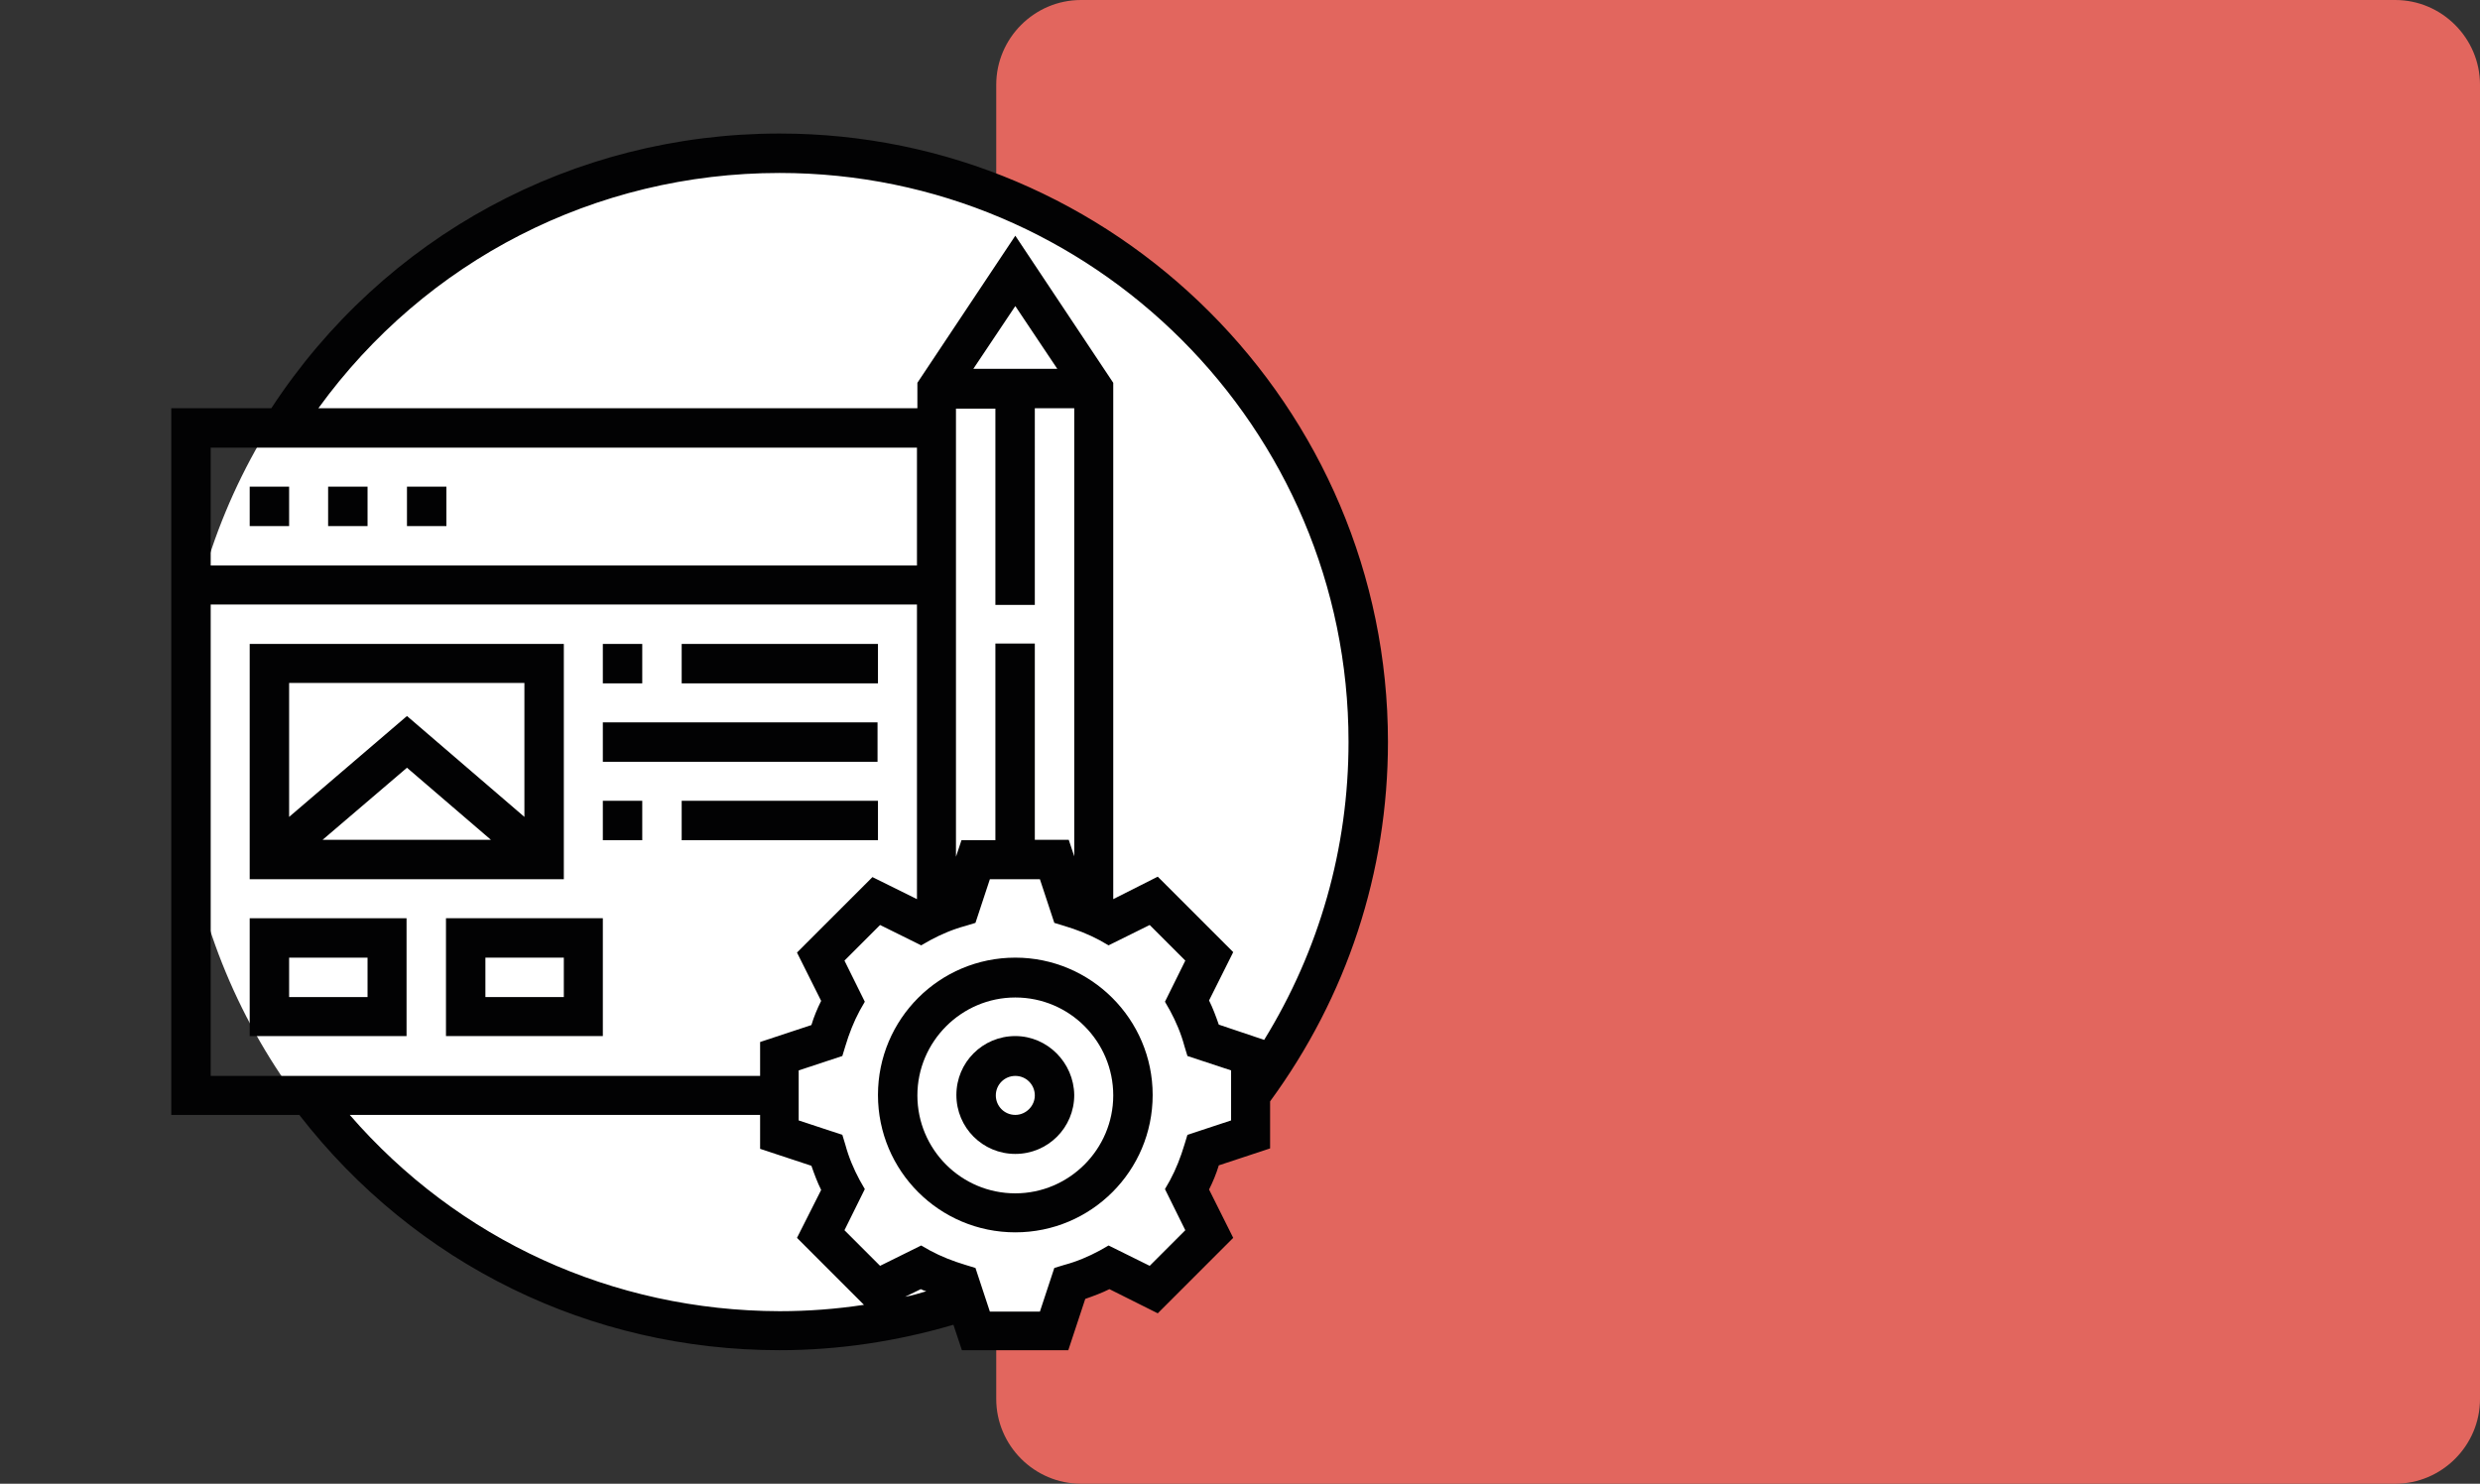
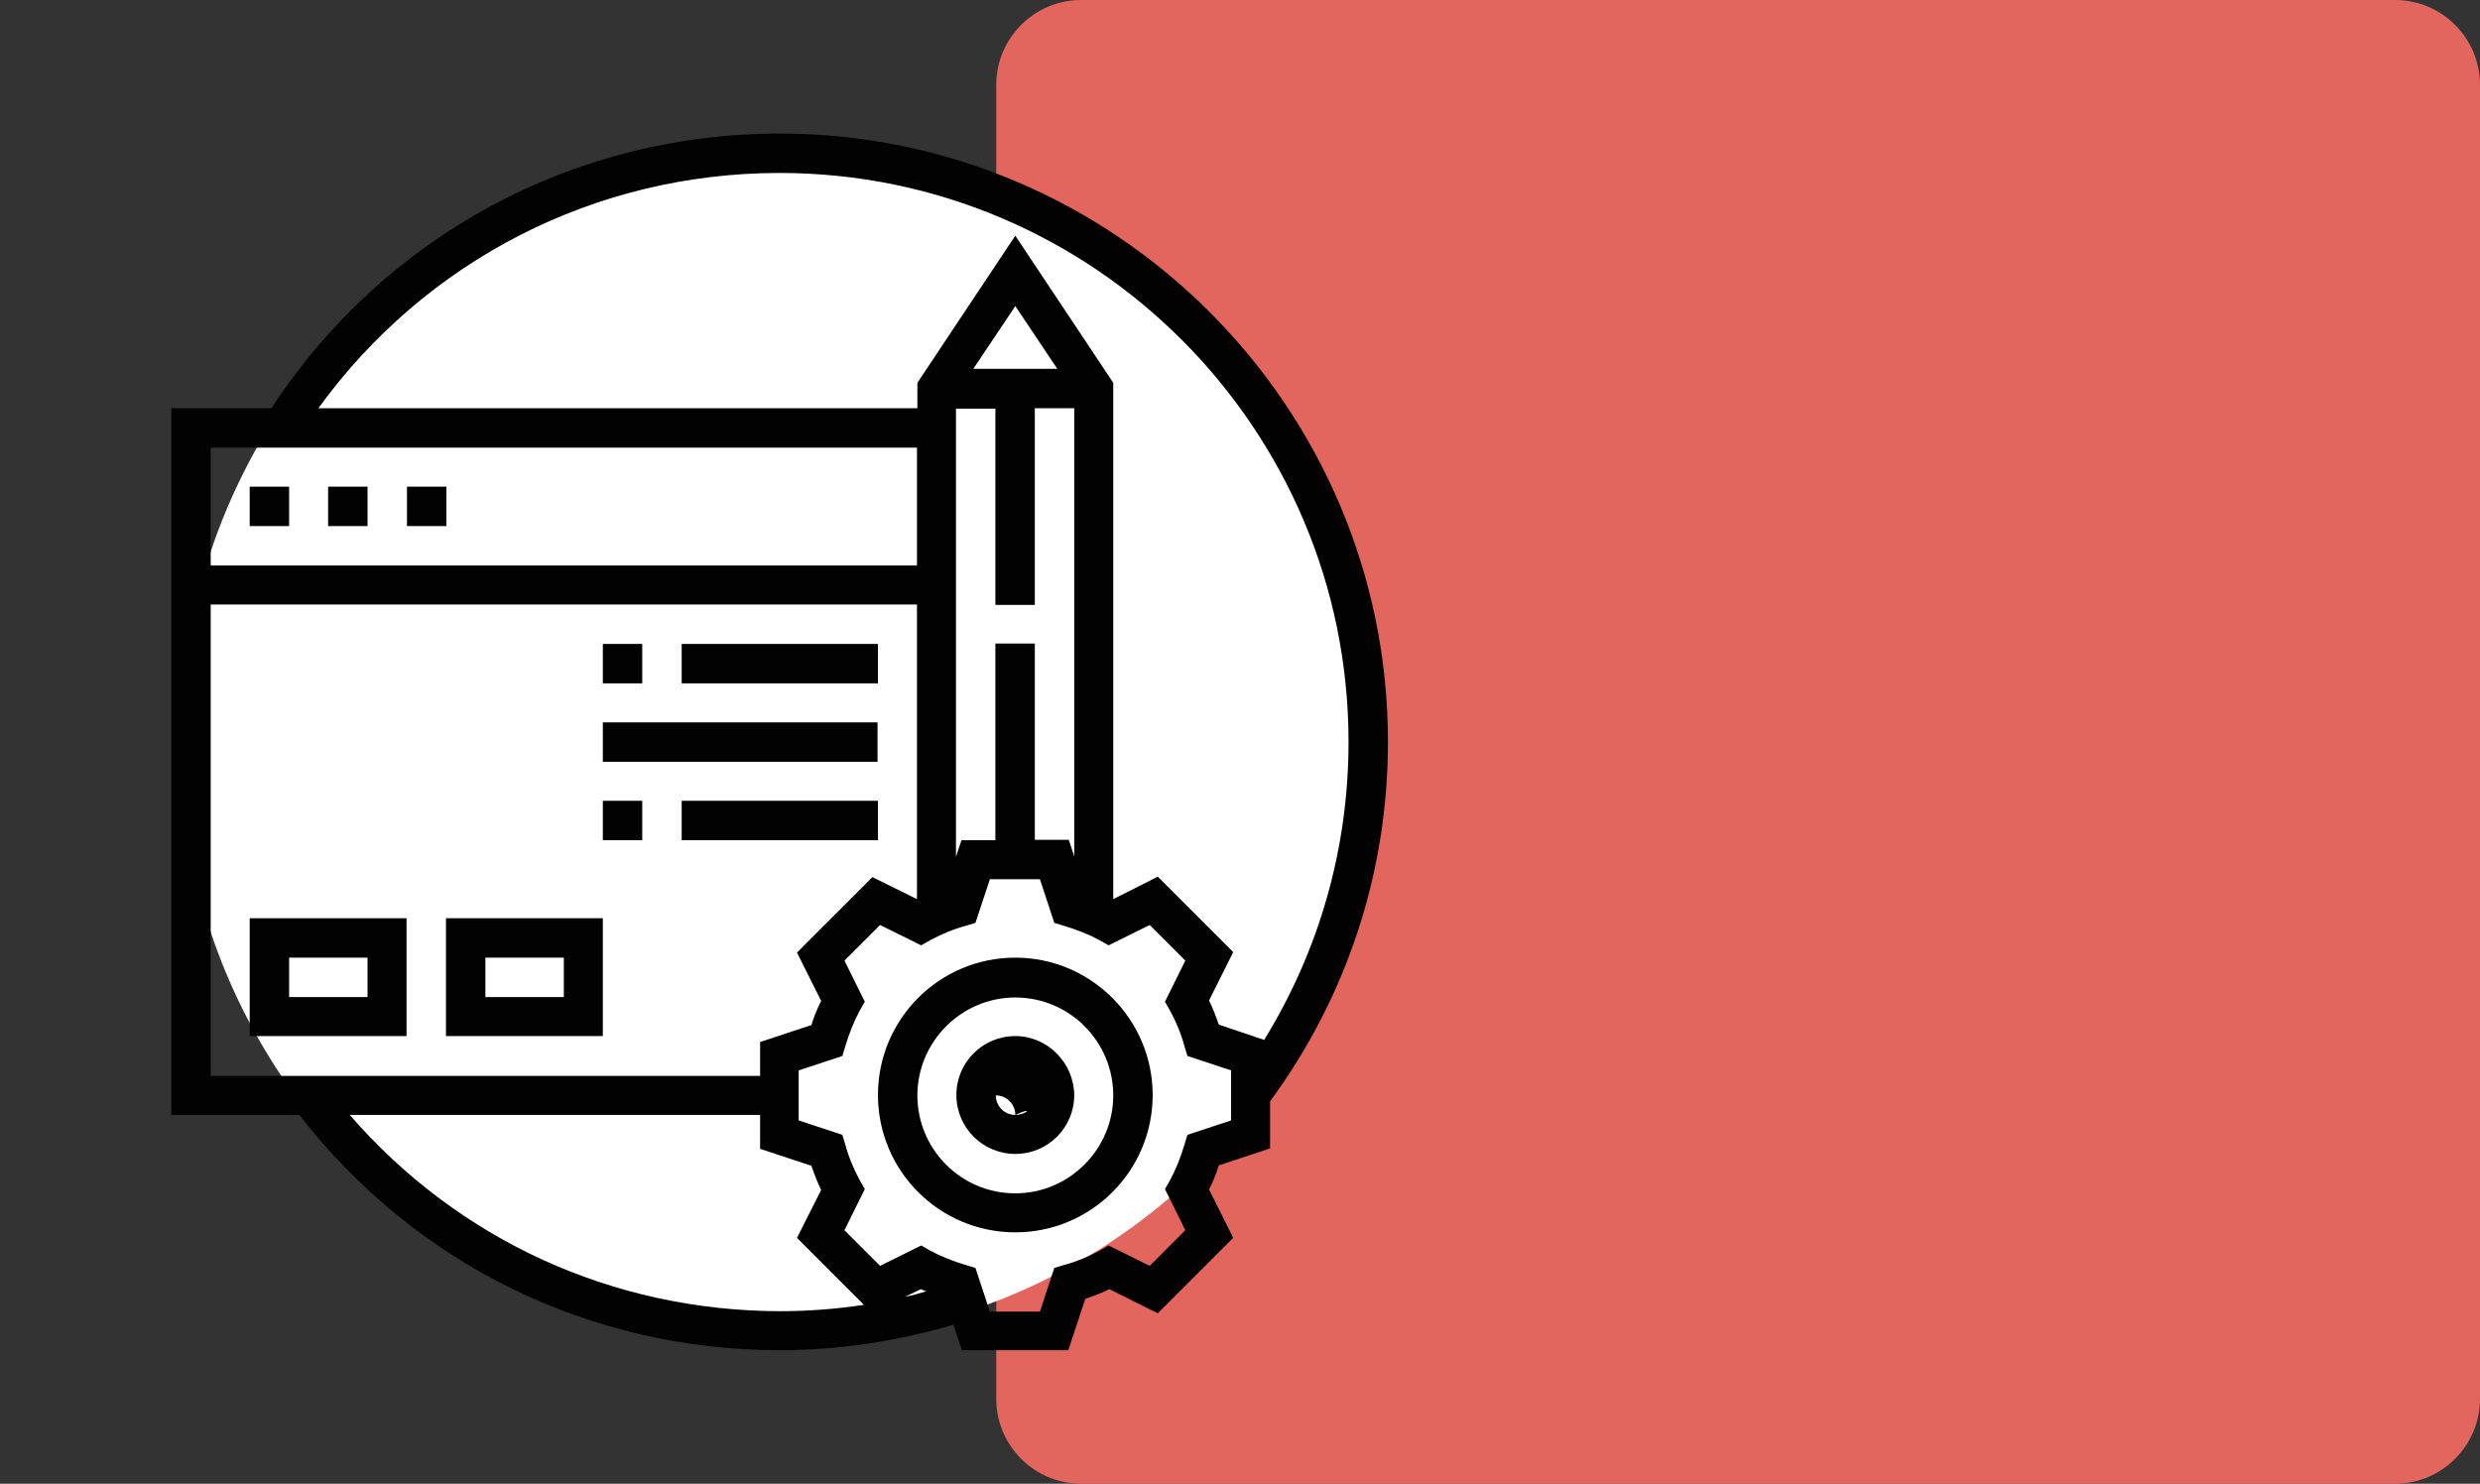
<svg xmlns="http://www.w3.org/2000/svg" version="1.1" id="Livello_1" x="0px" y="0px" viewBox="0 0 585 350" style="enable-background:new 0 0 585 350;" xml:space="preserve">
  <rect x="0" y="0" width="585" height="350" fill="#333333" stroke="none" />
  <style type="text/css">
	.st0{fill:#E2665E;}
	.st1{fill:#FFFFFF;}
	.st2{fill:#020203;}
</style>
  <path class="st0" d="M255,350h310c11,0,20-9,20-20V20c0-11-9-20-20-20H255c-11,0-20,9-20,20v310C235,341,244,350,255,350z" />
  <circle class="st1" cx="183.9" cy="175" r="141.5" />
-   <path class="st1" d="M223.4,289.2l5.9,24.6h18.4l5.7-12.3h7.7l10.9,2.6l12.8-13.4l-4.4-9.3c0,0,2.1-6.8,2.1-7.7  S223.4,289.2,223.4,289.2z" />
  <g>
    <path class="st2" d="M299.6,270.9v-11.1c18.1-24.7,27.8-54,27.8-84.8c0-79.1-64.4-143.5-143.5-143.5c-48.7,0-93.3,24.2-119.9,64.8   H40.4V263h30.2c27.4,35.3,68.6,55.5,113.3,55.5c14,0,27.7-2.1,41-6l2,6H252l4-12.1c2-0.7,3.9-1.4,5.7-2.3l11.4,5.7l17.8-17.8   l-5.7-11.4c0.9-1.8,1.7-3.7,2.3-5.7L299.6,270.9z M183.9,40.8c74,0,134.2,60.2,134.2,134.2c0,25.1-6.9,49.2-19.9,70.3l-10.7-3.6   c-0.7-2-1.4-3.9-2.3-5.7l5.7-11.4l-17.8-17.8l-10.5,5.3V90.3l-23.1-34.7l-23.1,34.7v6H75.1C100.4,61.4,140.4,40.8,183.9,40.8z    M234.8,151.9v46.3h-8l-1.3,3.9v-59.4v-9.3v-37h9.3v46.3h9.3V96.3h9.3V202l-1.3-3.9h-8v-46.3H234.8z M229.6,87l9.9-14.8l9.9,14.8   H229.6z M216.3,105.6v27.8H49.7v-27.8H216.3z M49.7,142.6h166.6v69.5l-10.5-5.2L188,224.7l5.7,11.4c-0.9,1.8-1.7,3.7-2.3,5.7   l-12.1,4v8H49.7V142.6z M82.5,263h96.8v8l12.1,4c0.7,2,1.4,3.9,2.3,5.7L188,292l15.8,15.8c-6.6,1-13.2,1.5-19.9,1.5   C144.5,309.2,108.1,292.5,82.5,263z M213.5,305.9l3.7-1.8c0.4,0.2,0.9,0.4,1.3,0.5C216.8,305.1,215.2,305.6,213.5,305.9z    M280.1,267.7l-0.7,2.3c-0.9,3-2,5.8-3.4,8.4l-1.2,2.1l4.8,9.7l-8.4,8.4l-9.7-4.8l-2.1,1.2c-2.6,1.4-5.4,2.6-8.4,3.4l-2.3,0.7   l-3.4,10.3h-11.8l-3.4-10.3l-2.3-0.7c-3-0.9-5.8-2-8.4-3.4l-2.1-1.2l-9.7,4.8l-8.4-8.4l4.8-9.7l-1.2-2.1c-1.4-2.6-2.6-5.4-3.4-8.4   l-0.7-2.3l-10.3-3.4v-11.8l10.3-3.4l0.7-2.3c0.9-3,2-5.8,3.4-8.4l1.2-2.1l-4.8-9.7l8.4-8.4l9.7,4.8l2.1-1.2   c2.6-1.4,5.4-2.6,8.4-3.4l2.3-0.7l3.4-10.3h11.8l3.4,10.3l2.3,0.7c3,0.9,5.8,2,8.4,3.4l2.1,1.2l9.7-4.8l8.4,8.4l-4.8,9.7l1.2,2.1   c1.4,2.6,2.6,5.4,3.4,8.4l0.7,2.3l10.3,3.4v11.8L280.1,267.7z" />
    <path class="st2" d="M239.5,225.9c-17.9,0-32.4,14.5-32.4,32.4s14.5,32.4,32.4,32.4s32.4-14.5,32.4-32.4S257.3,225.9,239.5,225.9z    M239.5,281.5c-12.8,0-23.1-10.4-23.1-23.1s10.4-23.1,23.1-23.1c12.8,0,23.1,10.4,23.1,23.1S252.2,281.5,239.5,281.5z" />
-     <path class="st2" d="M239.5,244.4c-7.7,0-13.9,6.2-13.9,13.9c0,7.7,6.2,13.9,13.9,13.9c7.7,0,13.9-6.2,13.9-13.9   C253.3,250.7,247.1,244.4,239.5,244.4z M239.5,263c-2.6,0-4.6-2.1-4.6-4.6c0-2.6,2.1-4.6,4.6-4.6c2.6,0,4.6,2.1,4.6,4.6   C244.1,260.9,242,263,239.5,263z" />
+     <path class="st2" d="M239.5,244.4c-7.7,0-13.9,6.2-13.9,13.9c0,7.7,6.2,13.9,13.9,13.9c7.7,0,13.9-6.2,13.9-13.9   C253.3,250.7,247.1,244.4,239.5,244.4z M239.5,263c-2.6,0-4.6-2.1-4.6-4.6c2.6,0,4.6,2.1,4.6,4.6   C244.1,260.9,242,263,239.5,263z" />
    <rect x="58.9" y="114.8" class="st2" width="9.3" height="9.3" />
    <rect x="77.4" y="114.8" class="st2" width="9.3" height="9.3" />
    <rect x="96" y="114.8" class="st2" width="9.3" height="9.3" />
-     <path class="st2" d="M133,151.9H58.9v55.5H133V151.9z M123.7,161.1v31.6L96,168.9l-27.8,23.8v-31.6H123.7z M115.8,198.1H76.1   l19.9-17L115.8,198.1z" />
    <path class="st2" d="M58.9,244.4h37v-27.8h-37V244.4z M68.2,225.9h18.5v9.3H68.2V225.9z" />
    <path class="st2" d="M105.2,244.4h37v-27.8h-37V244.4z M114.5,225.9H133v9.3h-18.5V225.9z" />
    <rect x="142.2" y="151.9" class="st2" width="9.3" height="9.3" />
    <rect x="160.8" y="151.9" class="st2" width="46.3" height="9.3" />
    <rect x="142.2" y="188.9" class="st2" width="9.3" height="9.3" />
    <rect x="160.8" y="188.9" class="st2" width="46.3" height="9.3" />
    <rect x="142.2" y="170.4" class="st2" width="64.8" height="9.3" />
  </g>
</svg>